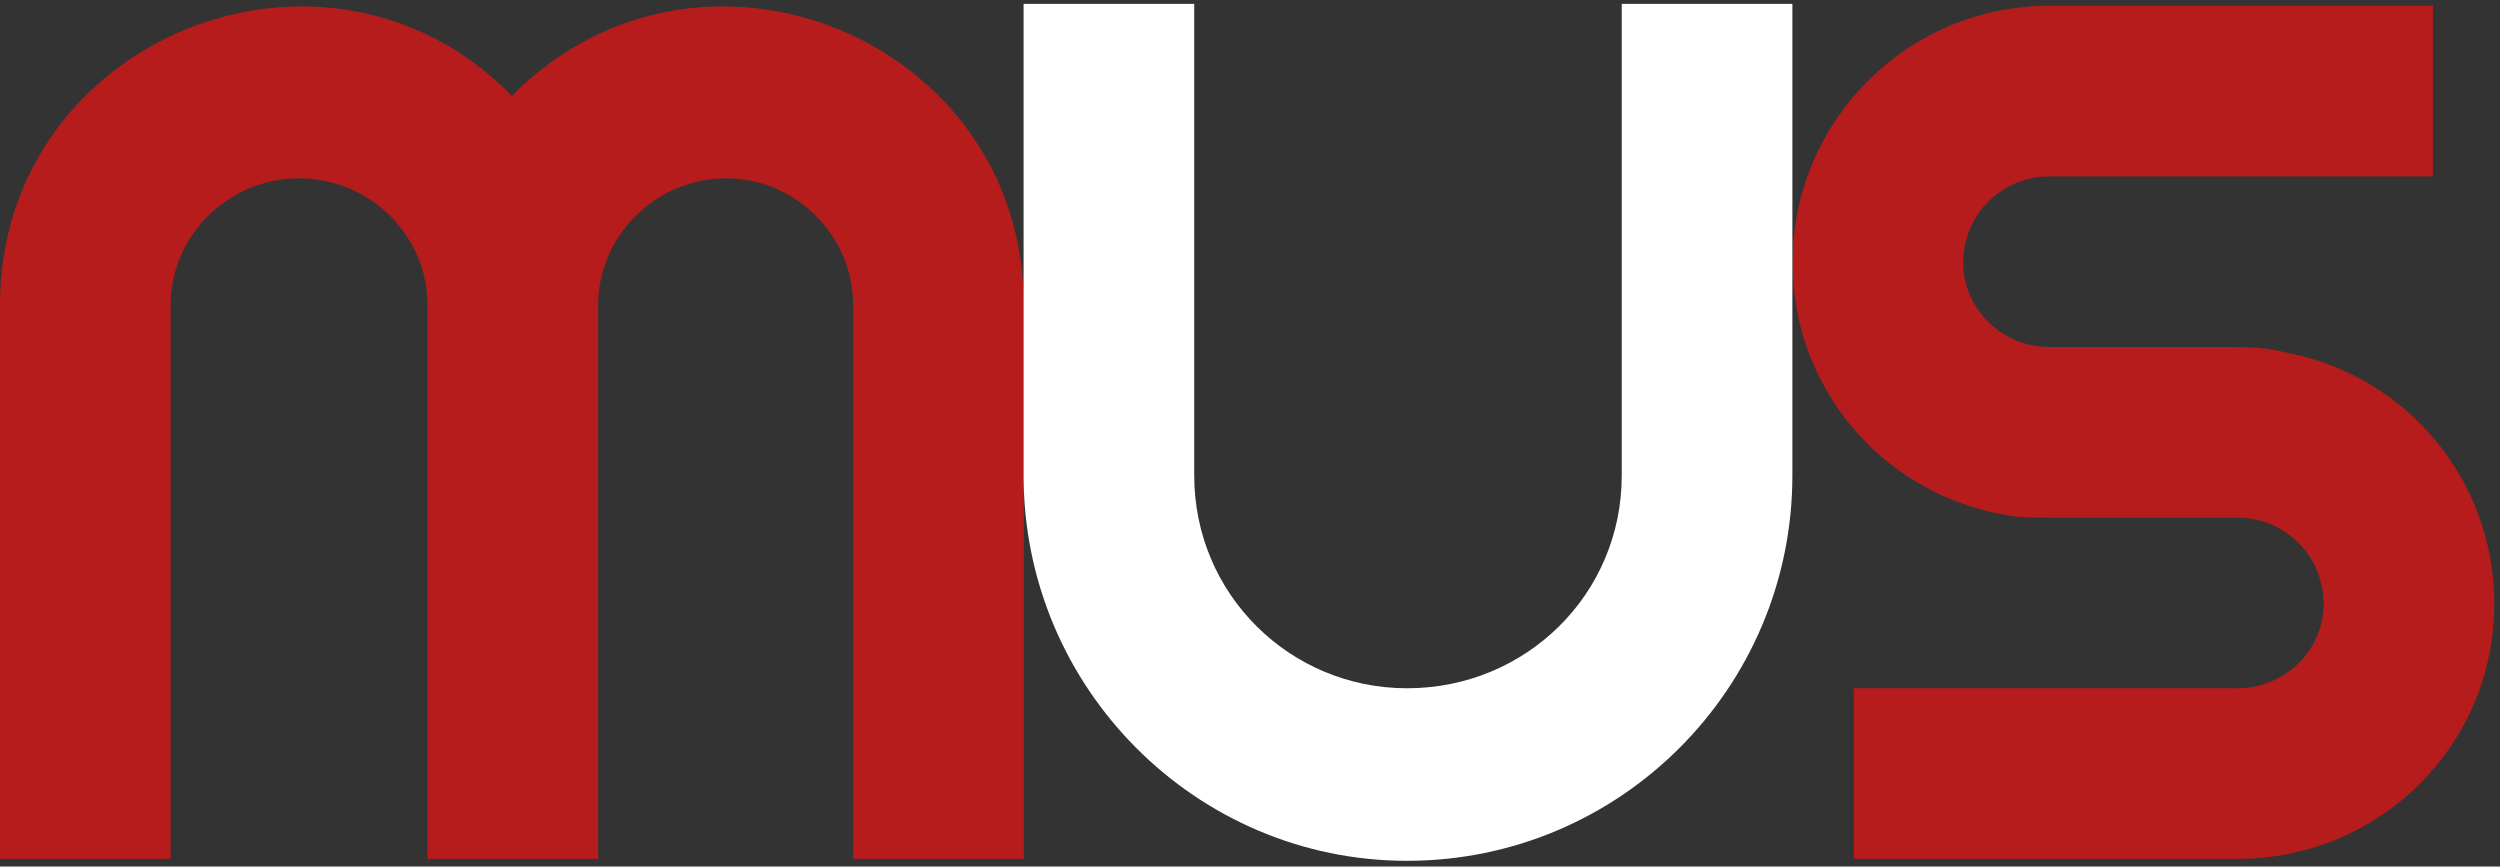
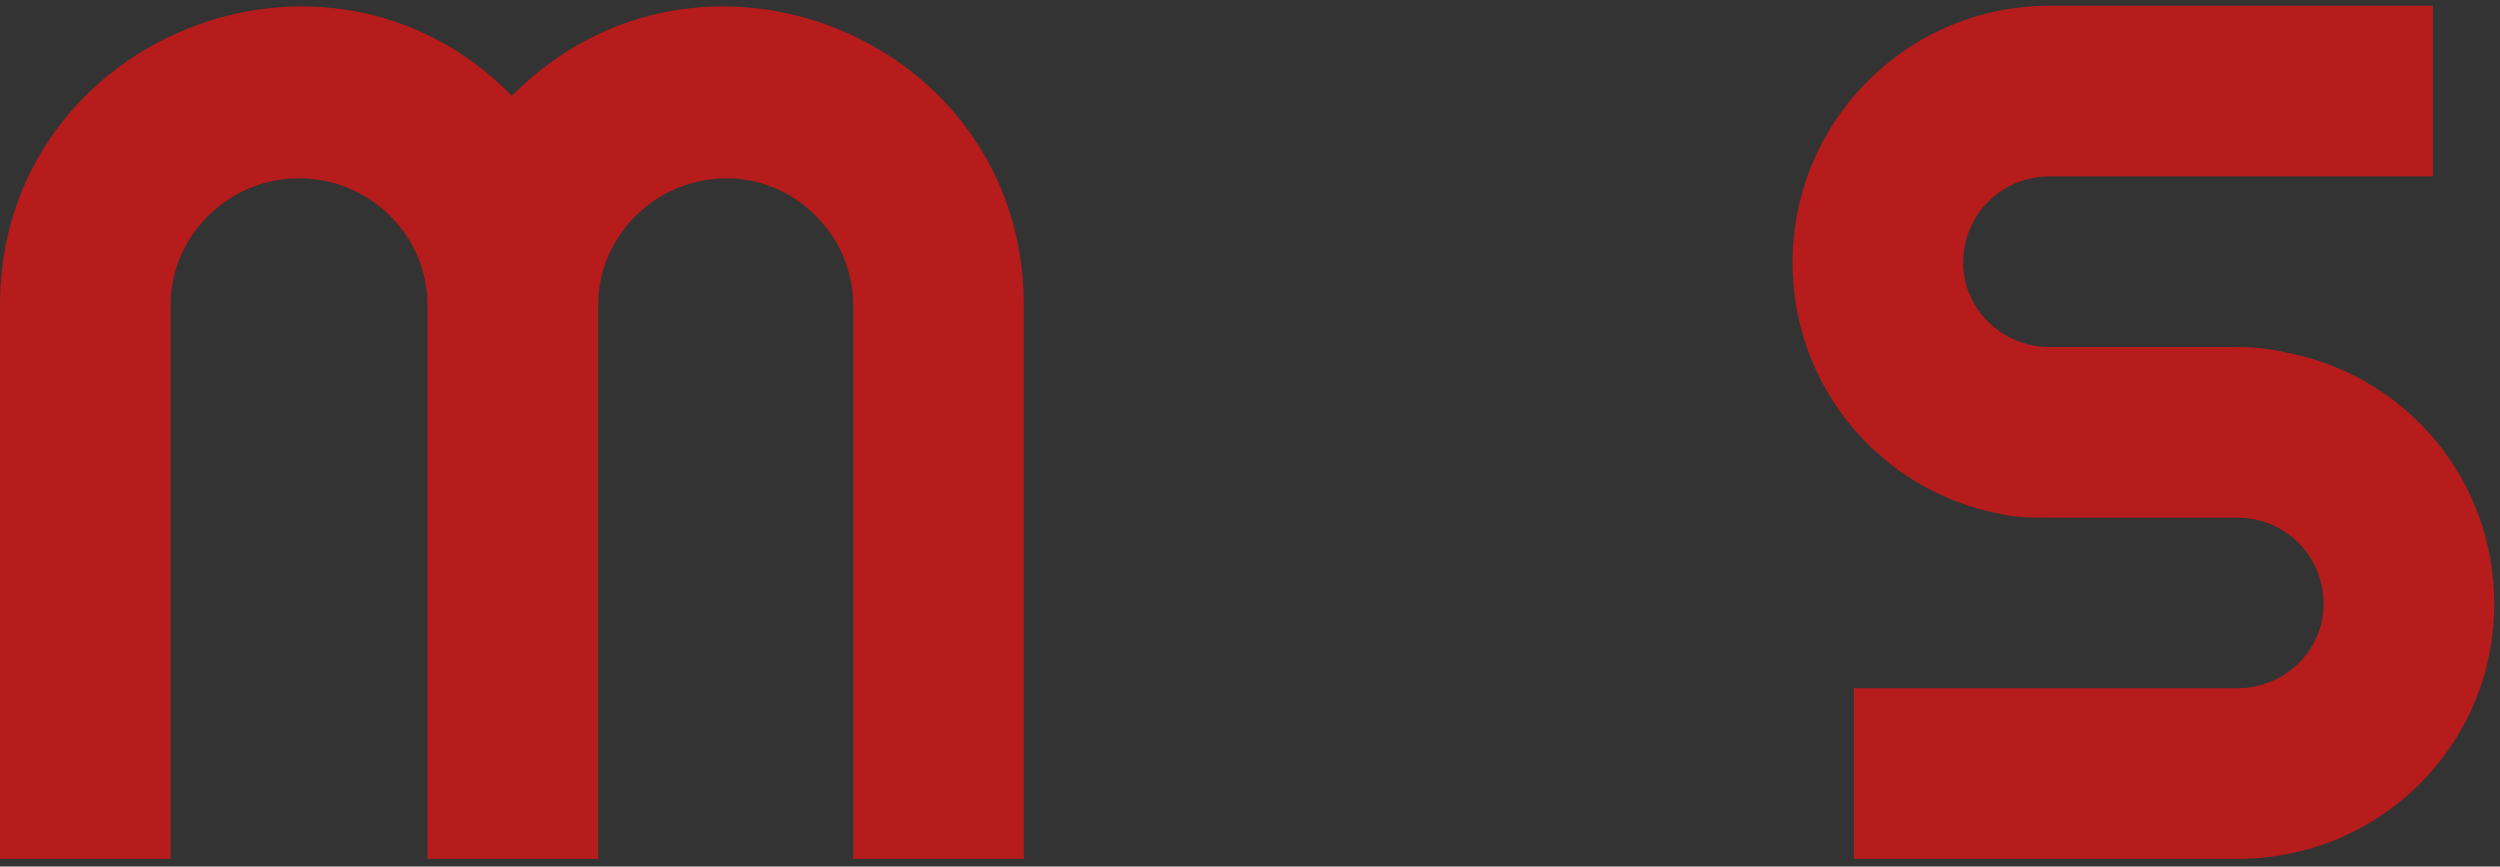
<svg xmlns="http://www.w3.org/2000/svg" width="326" height="113" viewBox="0 0 326 113" fill="none">
  <rect x="0" y="0" width="326" height="113" fill="#333333" stroke="none" />
  <path d="M66.75 12.5C42.5 -12.25 0 5 0 39.75C0 58.5 0 93.5 0 112C7.5 112 14.75 112 22.25 112C22.25 93.5 22.25 58.5 22.25 39.75C22.25 30.75 29.75 23.25 39 23.25C48.25 23.25 55.75 30.75 55.75 39.75C55.75 58.5 55.75 93.5 55.75 112C59.5 112 63 112 66.75 112C70.5 112 74.25 112 78 112C78 93.5 78 58.5 78 39.75C78 30.75 85.5 23.25 94.75 23.25C103.75 23.25 111.25 30.75 111.25 39.75C111.25 58.5 111.25 93.5 111.25 112C118.75 112 126.25 112 133.5 112C133.5 93.5 133.5 58.5 133.5 39.75C133.5 5 91.25 -12.25 66.75 12.5ZM267.25 23H317.25V0.75H267.25C248.75 0.75 233.75 15.75 233.75 34.25C233.75 50.5 245.25 64 260.75 67C262.75 67.5 265 67.5 267.25 67.5H291.75C298 67.5 303 72.5 303 78.75C303 84.75 298 89.75 291.75 89.75H241.75V112H291.75C310.25 112 325.25 97.25 325.25 78.75C325.25 62.5 313.75 49 298.25 46C296.25 45.5 294 45.25 291.75 45.25H267.25C261 45.25 256 40.25 256 34.25C256 28 261 23 267.25 23Z" fill="#B71C1C" />
-   <path d="M211.476 0.5V62C211.476 77.5 198.976 89.75 183.476 89.75C168.226 89.75 155.726 77.5 155.726 62V0.5H133.476V62C133.476 89.75 155.976 112.25 183.476 112.25C211.226 112.25 233.726 89.75 233.726 62V0.5H211.476Z" fill="white" />
</svg>